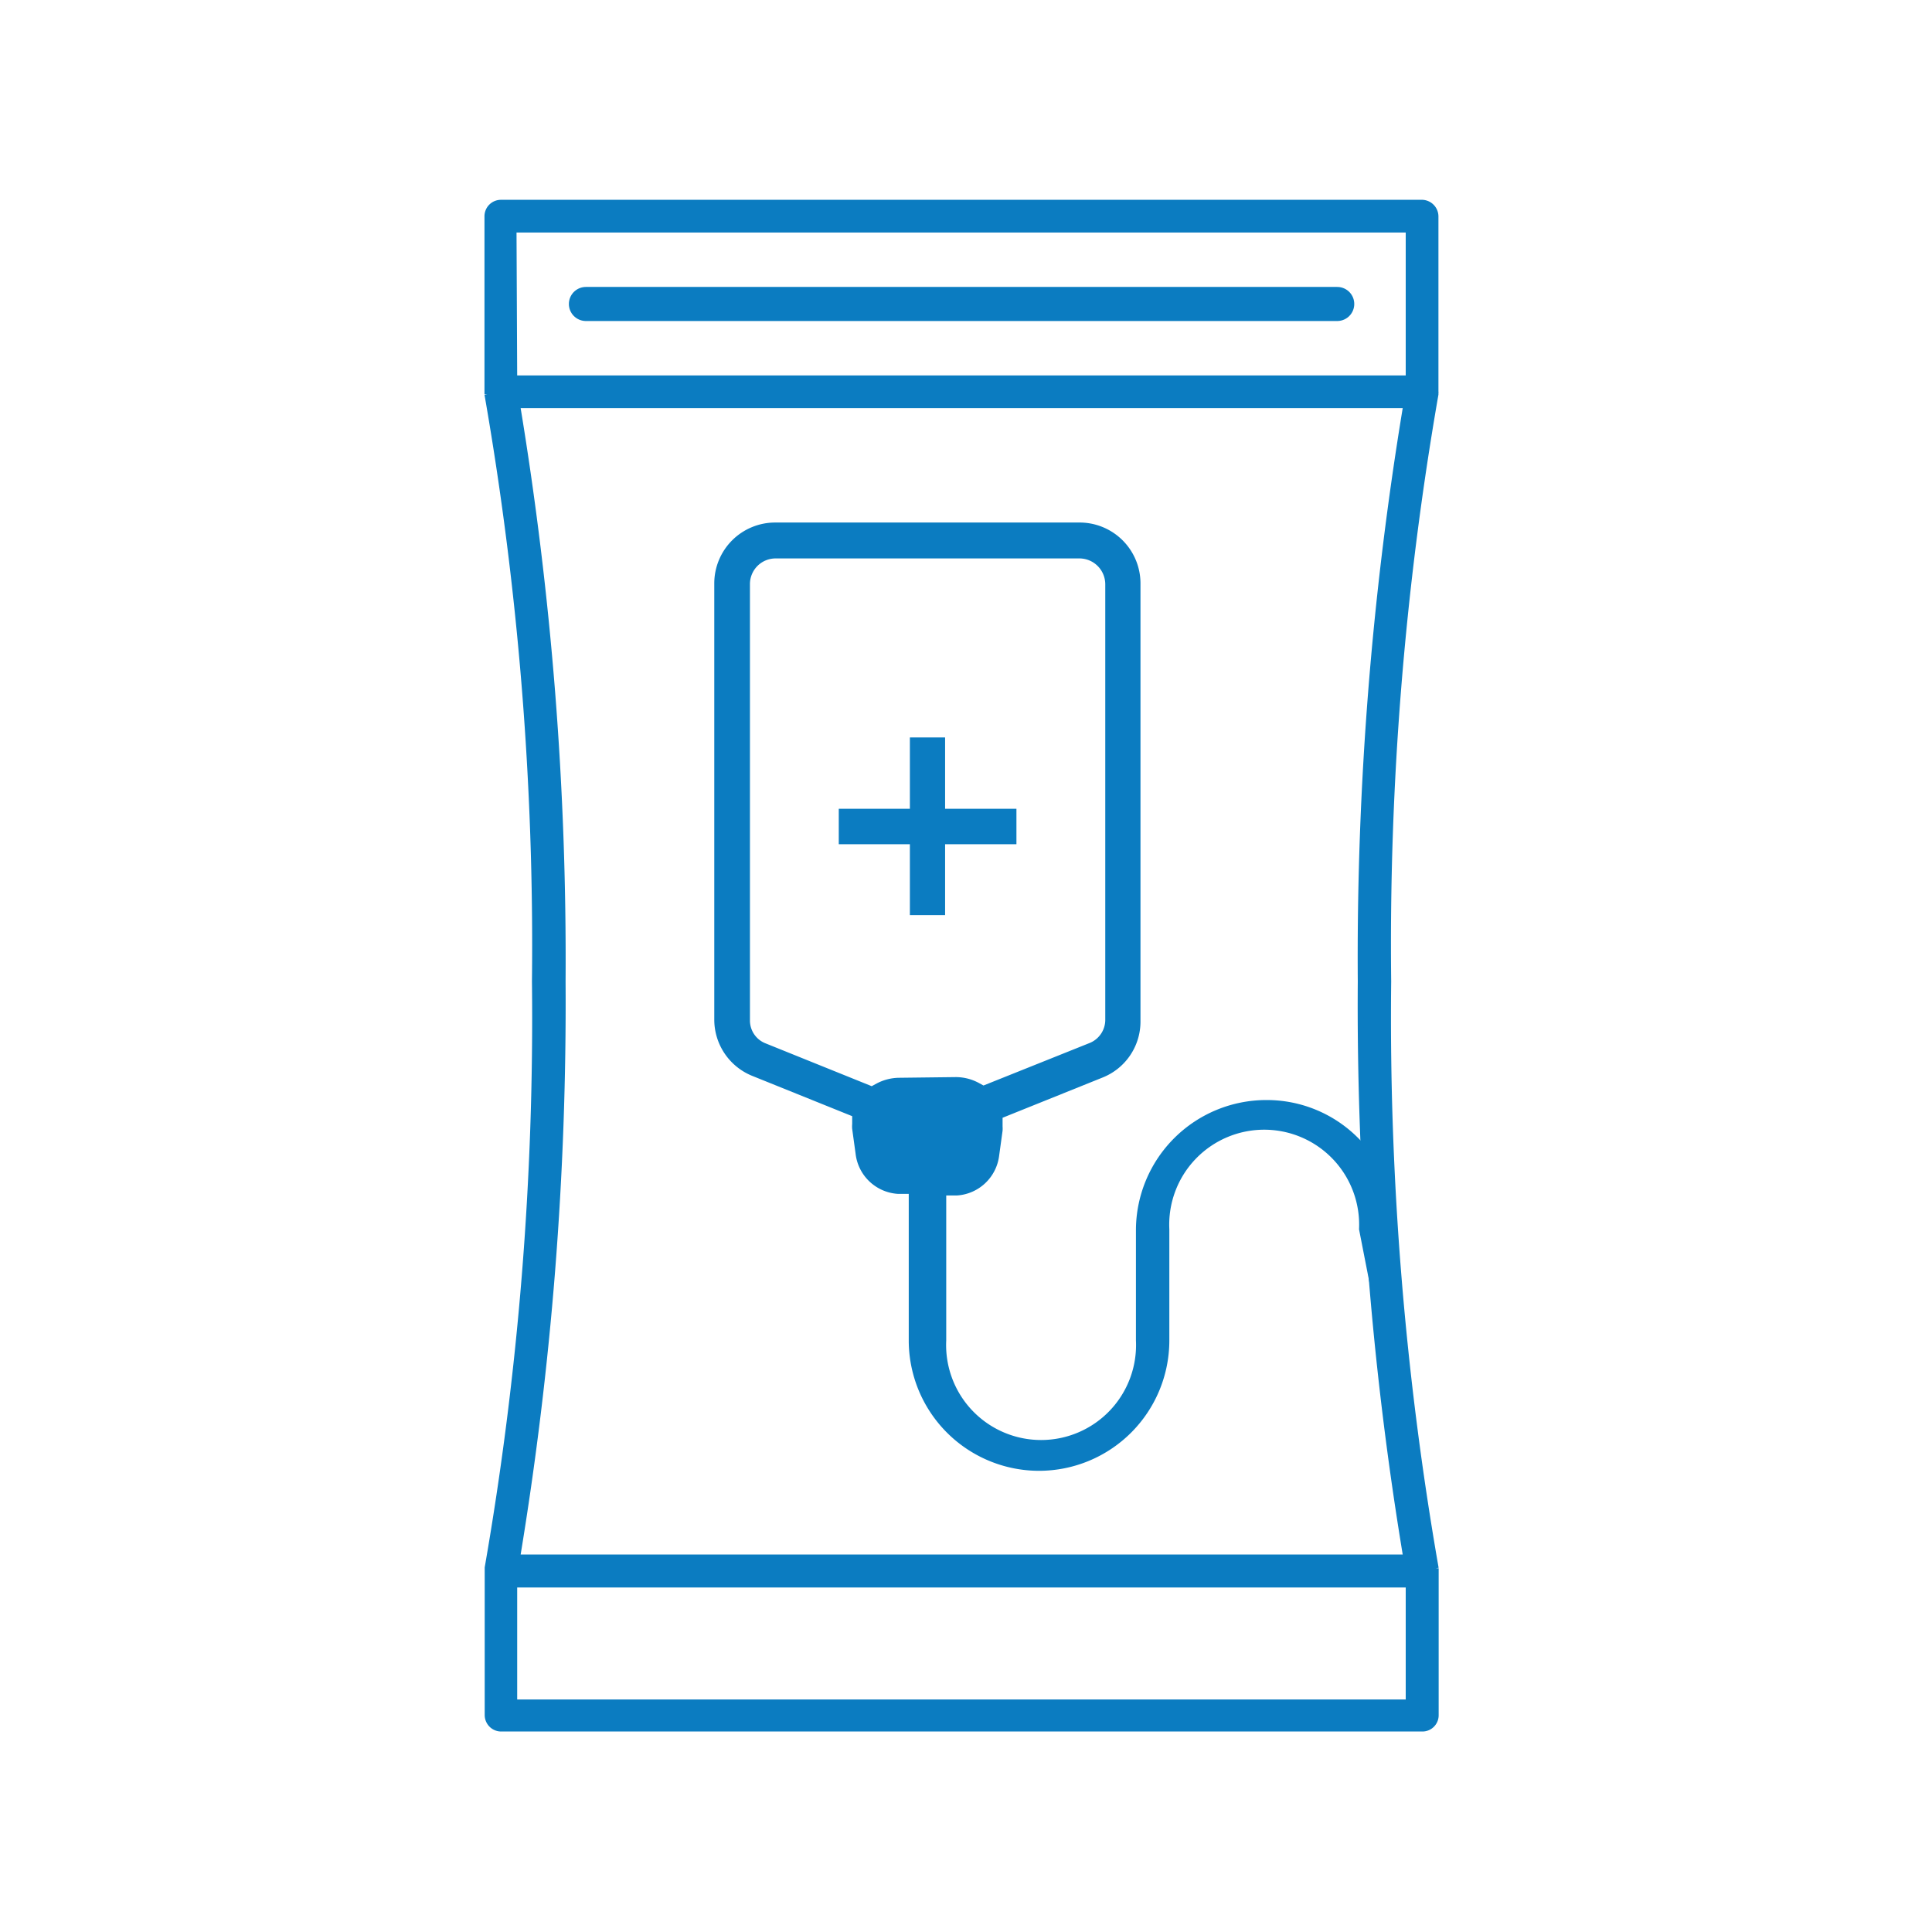
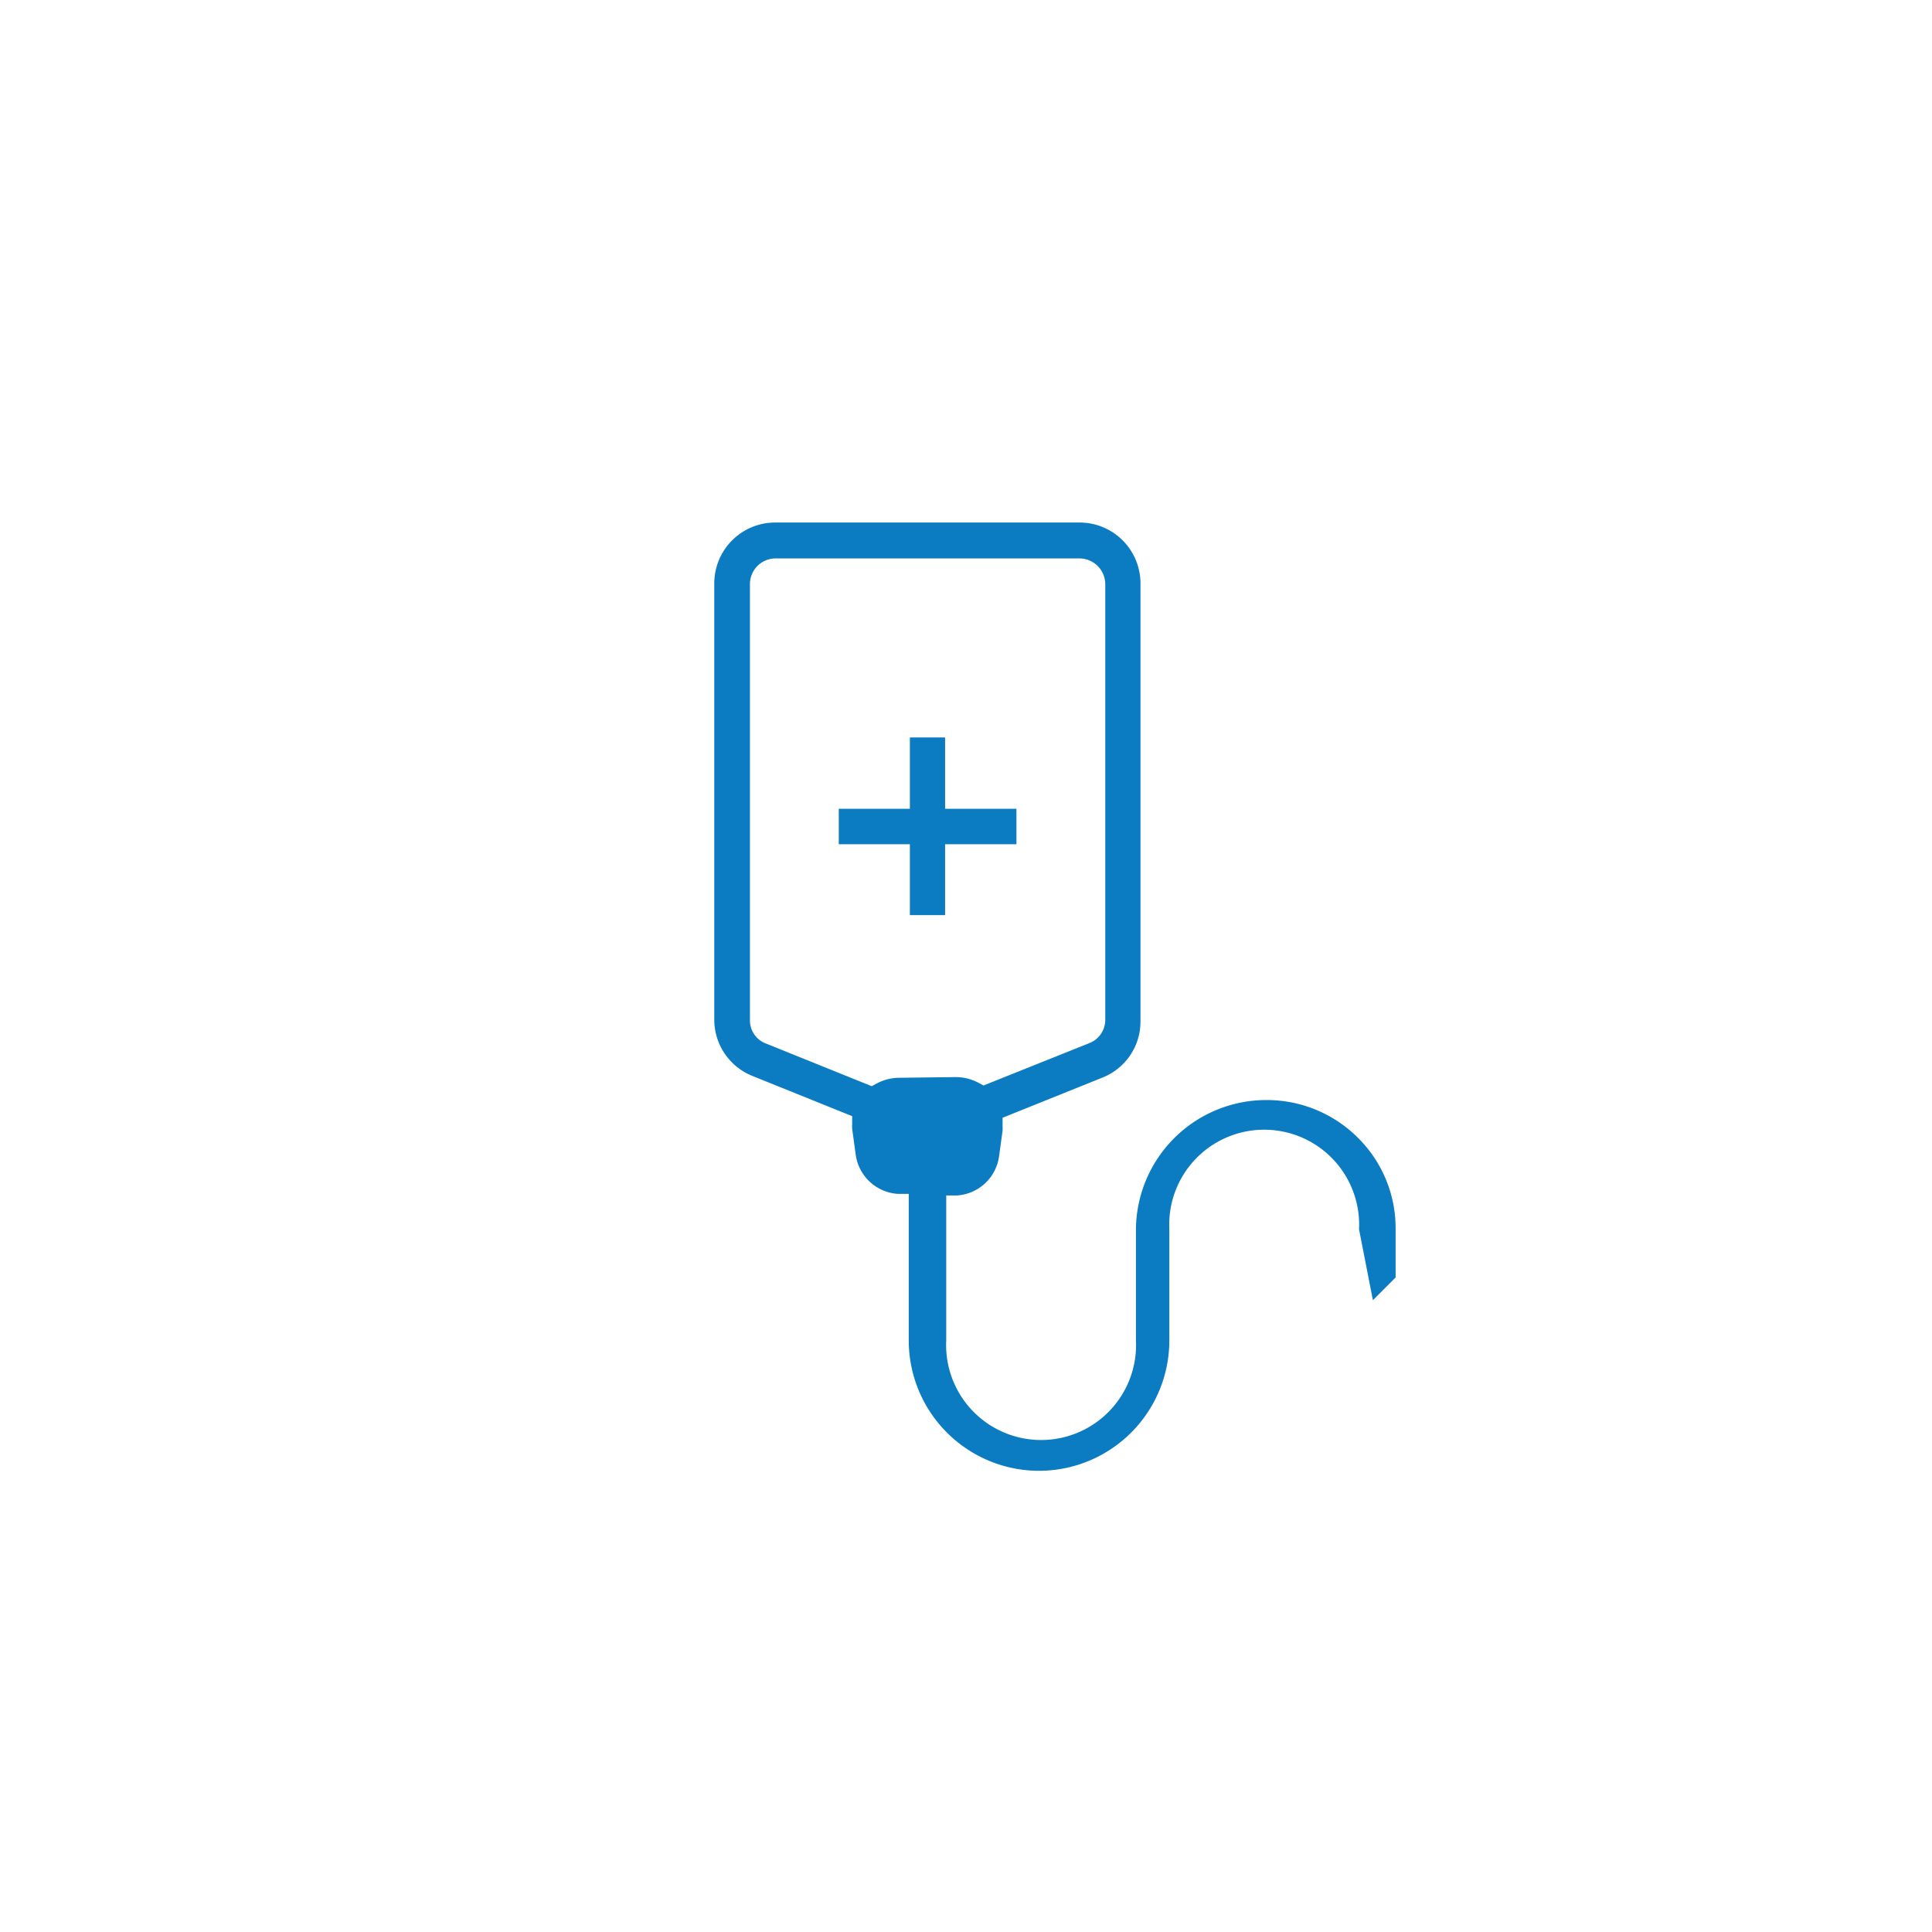
<svg xmlns="http://www.w3.org/2000/svg" width="85.04" height="85.04" viewBox="0 0 85.04 85.04">
  <title>medico-hospitalar</title>
-   <path d="M62.61,8.92H22.05a.6.6,0,0,0-.6.6v7.72s0,0,0,.06v.06A141.14,141.14,0,0,1,23.54,43.2,141.09,141.09,0,0,1,21.46,69v.06s0,0,0,.06v6.37a.6.6,0,0,0,.59.6H62.61a.59.59,0,0,0,.59-.6V69.15s0,0,0-.06,0,0,0-.06A141,141,0,0,1,61.11,43.2a141.14,141.14,0,0,1,2.08-25.84s0,0,0-.06a.14.14,0,0,0,0-.06V9.52A.61.61,0,0,0,62.61,8.92Zm-40,1.19H62v6.54H22.64ZM62,74.93H22.64V69.75H62Zm-.12-6.38H22.77a149.27,149.27,0,0,0,2-25.35,149.44,149.44,0,0,0-2-25.36H61.89a148.3,148.3,0,0,0-2,25.36A148.14,148.14,0,0,0,61.89,68.55Z" fill="#0b7cc1" stroke="#0b7cc1" stroke-width="0.25" />
-   <line x1="25.79" y1="13.38" x2="58.86" y2="13.38" fill="none" stroke="#0b7cc1" stroke-linecap="round" stroke-linejoin="round" stroke-width="1.5" />
  <polygon points="44.74 35.6 41.6 35.6 41.6 32.46 40.05 32.46 40.05 35.6 36.92 35.6 36.92 37.16 40.05 37.16 40.05 40.28 41.6 40.28 41.6 37.16 44.74 37.16 44.74 35.6" fill="#0b7cc1" />
  <path d="M45.74,64.74A5.74,5.74,0,0,0,51.47,59V54.11a4.18,4.18,0,1,1,8.35,0l.61,3.12,1-1V54.11a5.6,5.6,0,0,0-1.63-4,5.67,5.67,0,0,0-4.06-1.69A5.74,5.74,0,0,0,50,54.11V59a4.18,4.18,0,1,1-8.35,0V52.62l.48,0a2,2,0,0,0,1.85-1.76l.15-1.09a1.28,1.28,0,0,0,0-.19v-.38l4.4-1.77a2.65,2.65,0,0,0,1.67-2.48V25.71A2.68,2.68,0,0,0,47.5,23H34.12a2.68,2.68,0,0,0-2.68,2.68v19.2a2.67,2.67,0,0,0,1.68,2.48l4.39,1.77v.35a1.16,1.16,0,0,0,0,.21l.15,1.09a2,2,0,0,0,1.86,1.77l.48,0V59A5.74,5.74,0,0,0,45.74,64.74Zm-6.15-17.3a2.17,2.17,0,0,0-1,.25l-.22.12-4.66-1.88a1.08,1.08,0,0,1-.7-1V25.71a1.13,1.13,0,0,1,1.12-1.13H47.52a1.14,1.14,0,0,1,1.13,1.13v19.2a1.1,1.1,0,0,1-.69,1l-4.67,1.87-.22-.12a2.14,2.14,0,0,0-1-.25Z" fill="#0b7cc1" />
</svg>